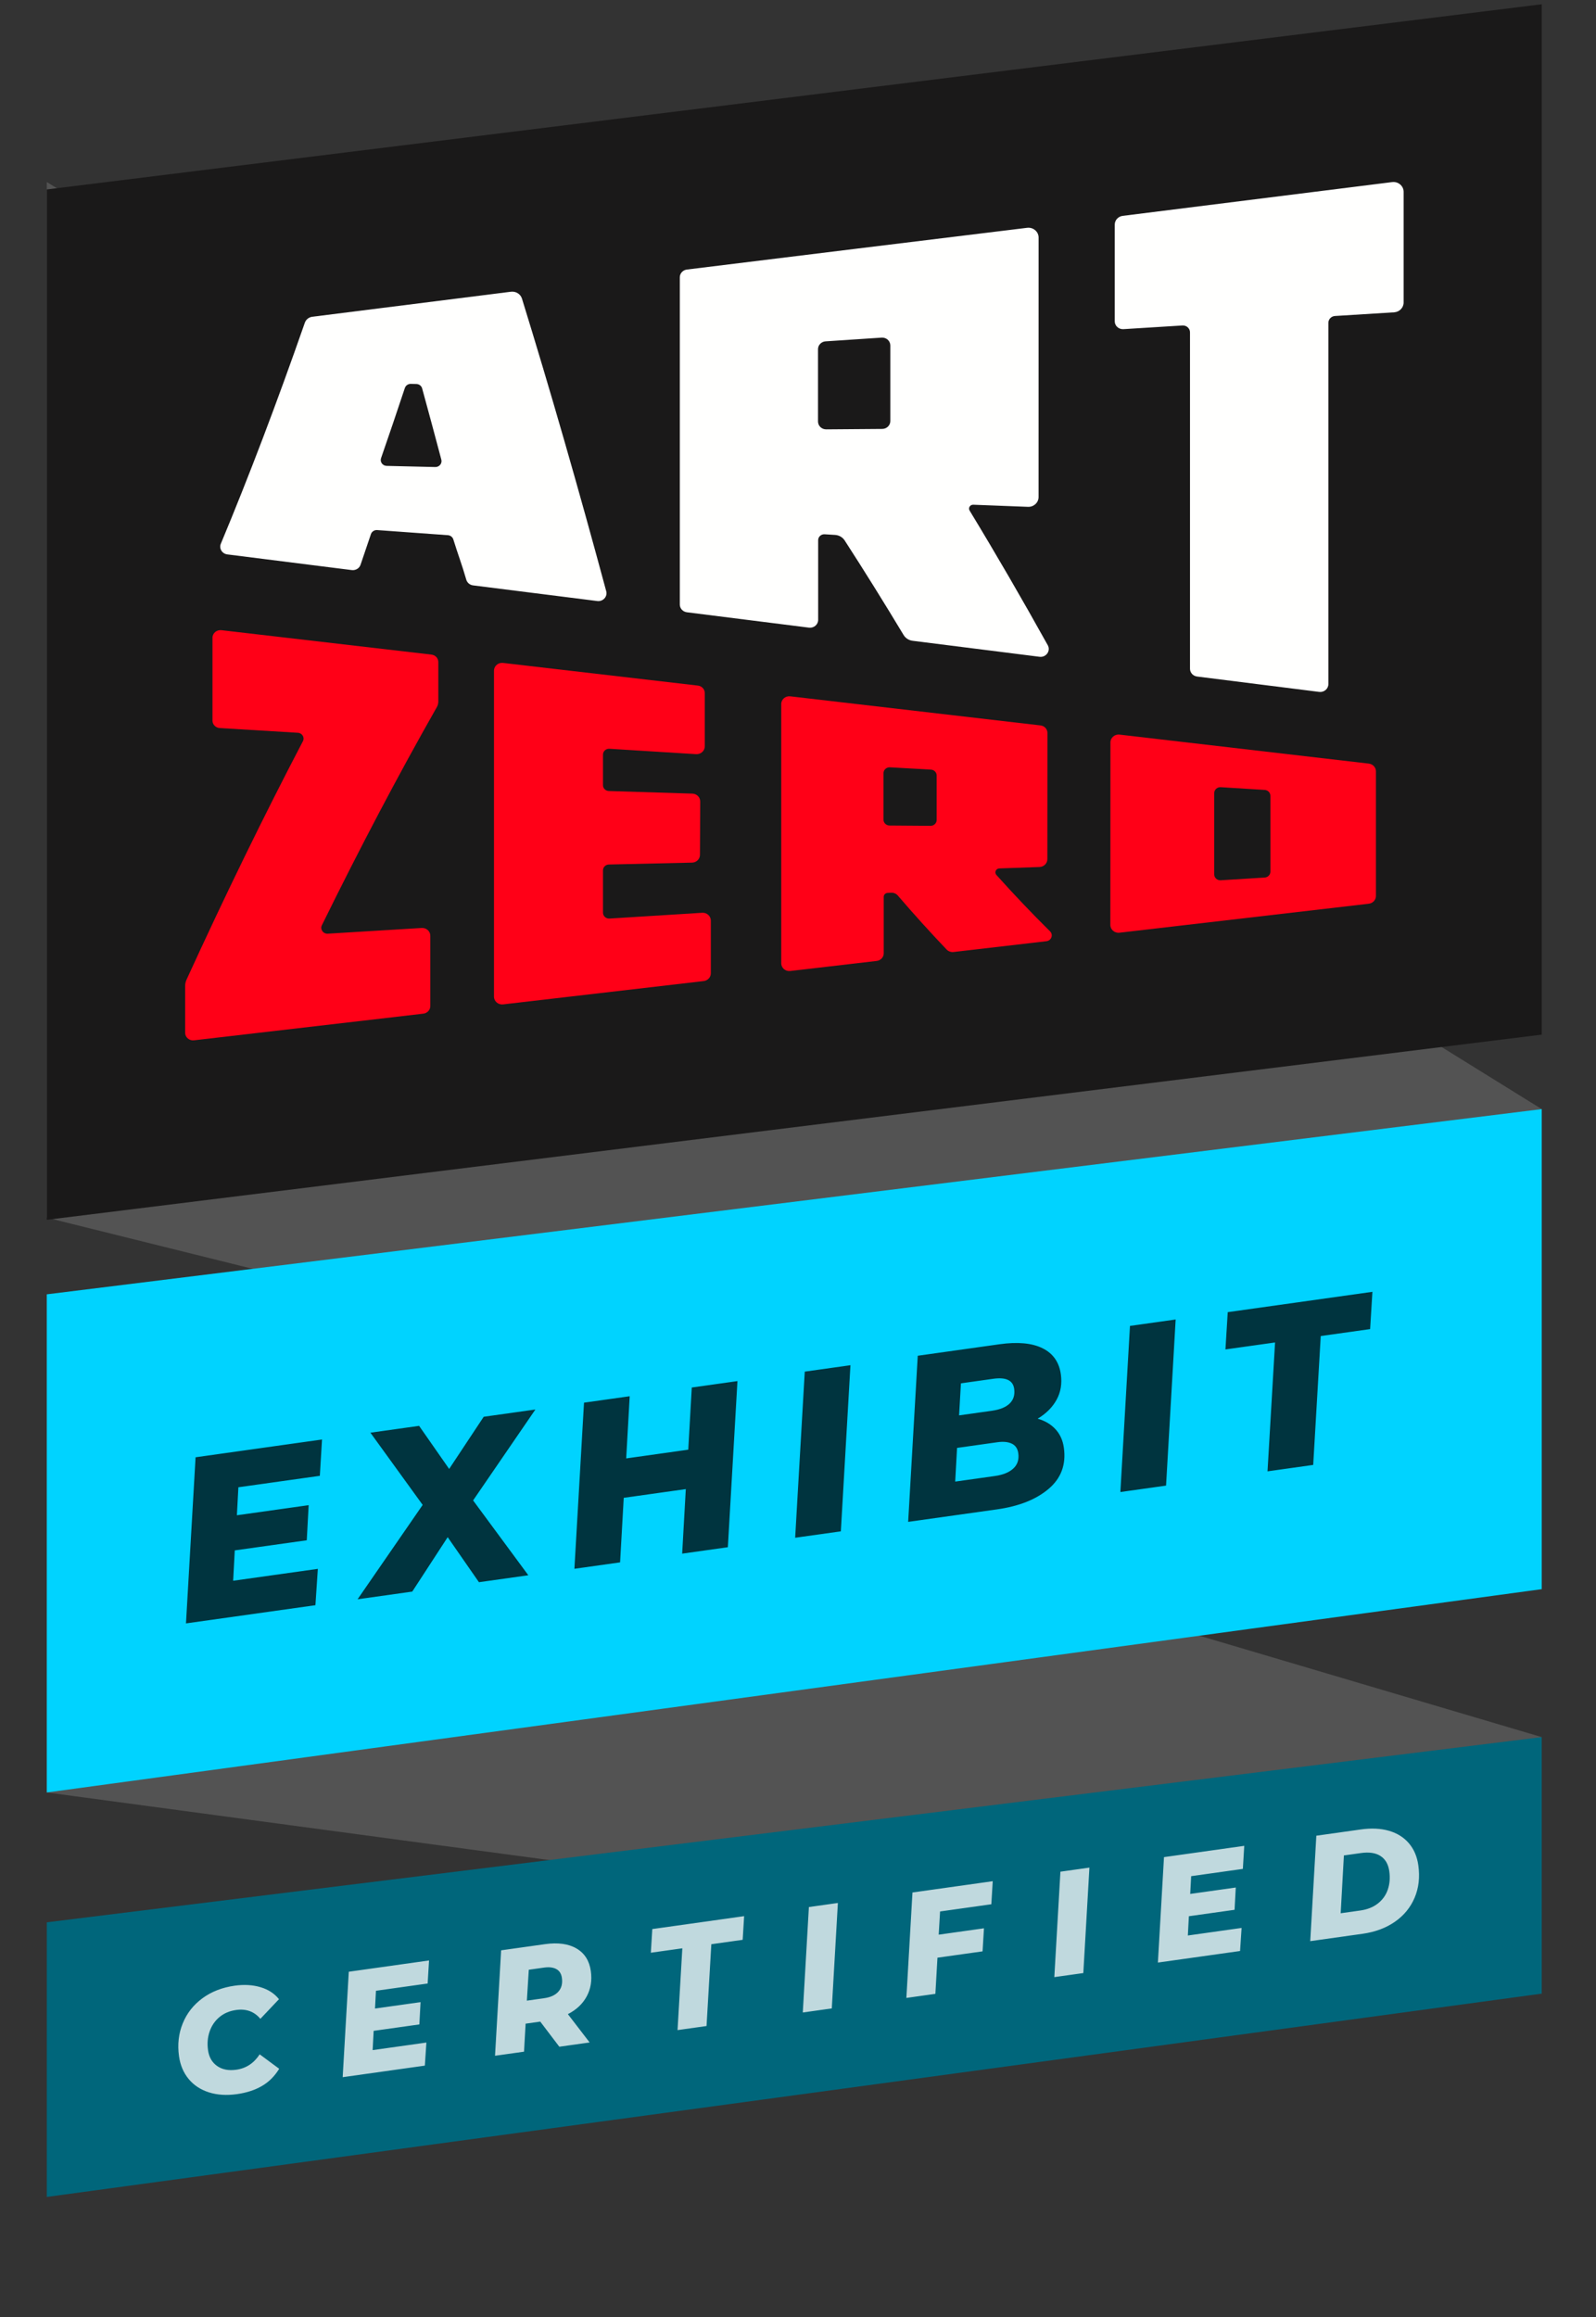
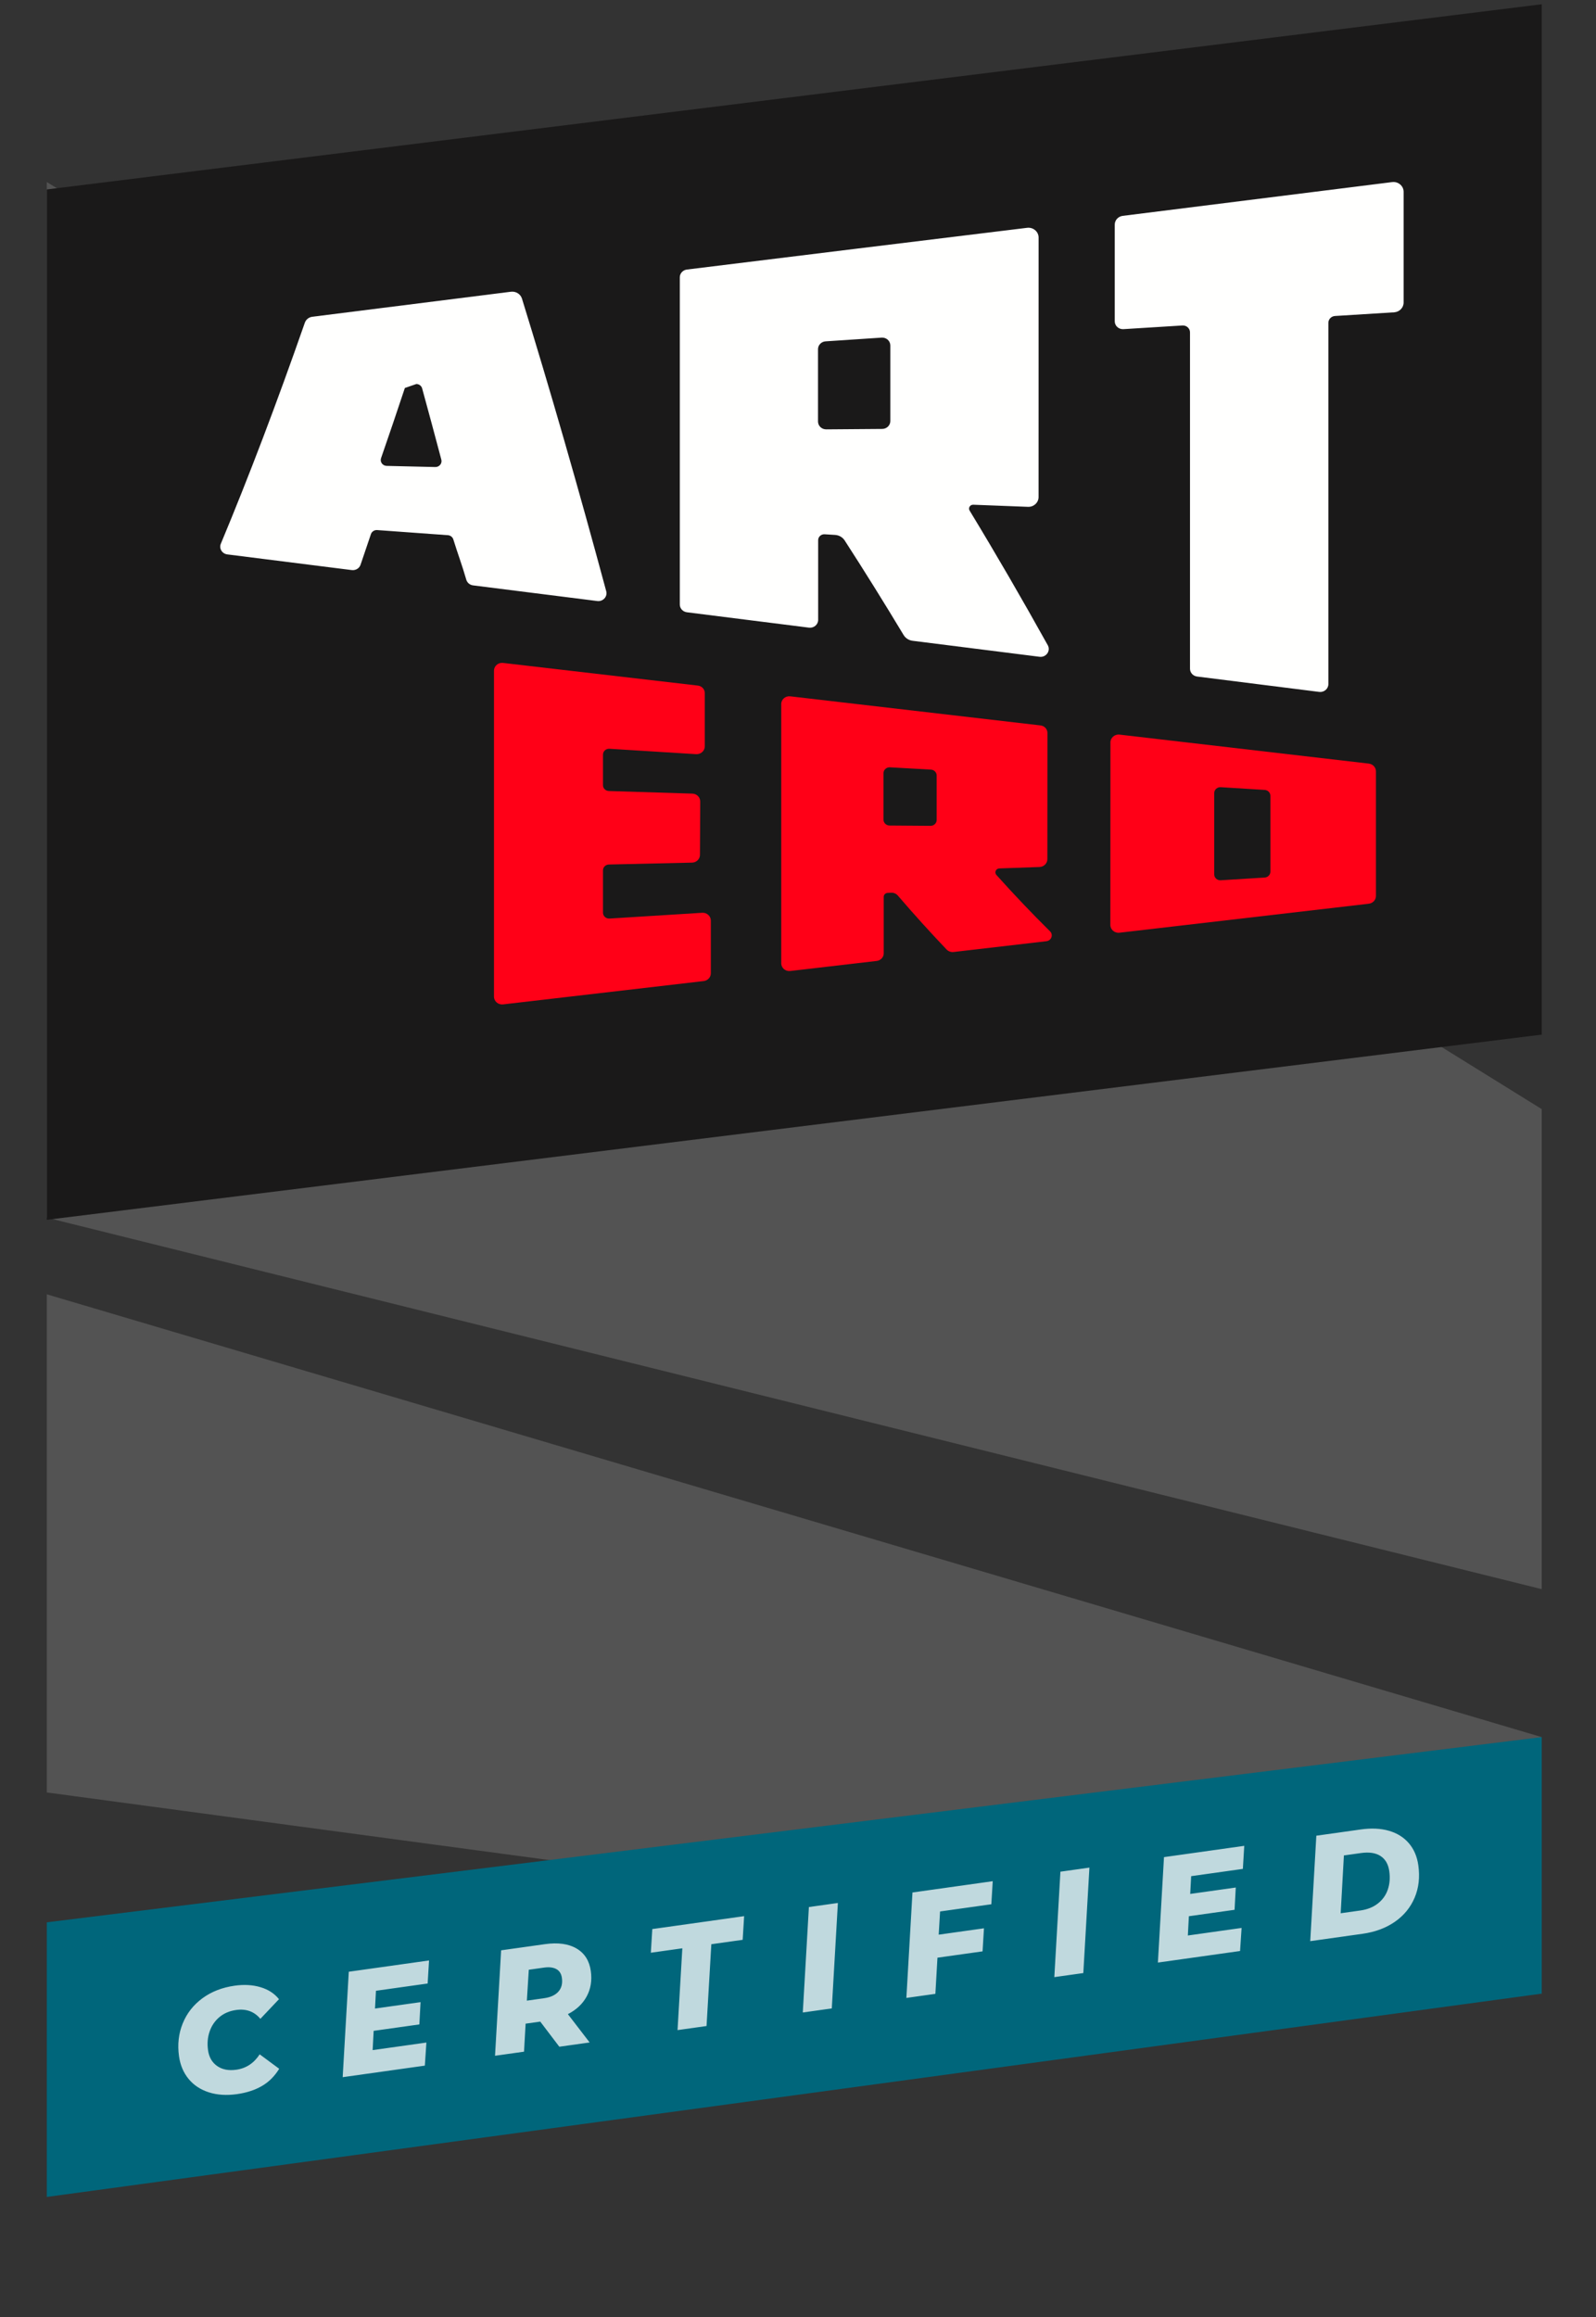
<svg xmlns="http://www.w3.org/2000/svg" width="1500px" height="2177px" viewBox="0 0 1500 2177" version="1.1">
  <rect x="0" y="0" width="1500" height="2177" fill="#333333" stroke="none" />
  <title>certification-icons</title>
  <g id="certification-icons" stroke="none" stroke-width="1" fill="none" fill-rule="evenodd">
    <g id="exhibit" transform="translate(44, -85)">
      <g id="Group" transform="translate(0, 89)">
        <polygon id="Fill-1" fill="#535353" points="0 1680 0 1212 1405 1628 1405 1869" />
        <polygon id="Fill-1" fill="#535353" points="0 1140 0 167 1405 1038 1405 1489" />
-         <polygon id="Fill-1" fill="#00D3FF" transform="translate(702.5, 1359) scale(-1, 1) translate(-702.5, -1359) " points="0 1489 -6.09321621e-16 1038 1405 1212 1405 1680" />
        <polygon id="Fill-1" fill="#00667B" transform="translate(702.5, 1844) scale(-1, 1) translate(-702.5, -1844) " points="0 1869 -6.09321621e-16 1628 1405 1802 1405 2060" />
        <polyline id="Fill-1" fill="#1A1919" points="1405 968.015 0 1142 0 173.985 1405 0 1405 968.015" />
        <g id="Group-3" transform="translate(130, 588)" fill="#FF0017">
-           <path d="M237.961,67.075 L237.961,30.002 C237.961,26.432 235.224,23.432 231.537,23.003 C196.046,18.878 68.346,4.034 34.104,0.054 C29.615,-0.469 25.692,2.881 25.692,7.228 C25.692,25.3 25.692,68.43 25.692,84.976 C25.692,88.714 28.715,91.776 32.594,92.011 C57.036,93.484 81.474,94.957 105.916,96.43 C110.023,96.677 112.538,100.834 110.689,104.366 C74.229,174.038 37.769,248.714 1.311,328.388 C0.45,330.263 2.51749412e-14,332.308 2.51749412e-14,334.36 L2.51749412e-14,378.252 C2.51749412e-14,382.551 3.883,385.888 8.324,385.373 C45.897,381.007 190.043,364.26 223.795,360.337 C227.604,359.896 230.432,356.817 230.432,353.131 C230.43,338.525 230.43,302.915 230.43,287.107 C230.43,282.88 226.719,279.556 222.329,279.822 C192.907,281.613 163.482,283.403 134.057,285.191 C129.694,285.458 126.641,281.078 128.508,277.279 C164.529,203.988 200.549,135.668 236.57,72.318 C237.488,70.704 237.961,68.912 237.961,67.075" id="Fill-2" />
          <path d="M392.716,265.469 L392.714,225.687 C392.714,222.707 395.159,220.271 398.259,220.2 C422.724,219.646 460.53,218.792 476.408,218.432 C480.55,218.339 483.845,215.093 483.865,211.111 L484.097,160.992 C484.116,157.011 480.866,153.737 476.724,153.608 C460.803,153.109 422.774,151.92 398.208,151.152 C395.129,151.055 392.714,148.649 392.714,145.688 C392.716,138.234 392.716,124.689 392.716,116.94 C392.716,113.761 395.51,111.259 398.81,111.464 C425.954,113.155 453.095,114.846 480.235,116.537 C484.648,116.813 488.384,113.446 488.384,109.197 C488.384,92.508 488.384,75.821 488.386,59.134 C488.386,55.553 485.642,52.537 481.941,52.108 C444.76,47.786 331.046,34.569 298.795,30.819 C294.262,30.293 290.274,33.677 290.274,38.067 C290.274,83.113 290.274,299.215 290.274,344.341 C290.274,348.755 294.286,352.145 298.846,351.614 L487.344,329.704 C491.187,329.258 494.078,326.123 494.078,322.402 L494.078,272.889 C494.078,268.64 490.342,265.273 485.93,265.547 C456.895,267.358 427.861,269.166 398.826,270.976 C395.517,271.183 392.716,268.659 392.716,265.469" id="Fill-3" />
          <path d="M1014.617,232.447 L973.303,235.012 C969.994,235.218 967.193,232.693 967.193,229.505 L967.193,153.072 C967.193,149.884 969.994,147.36 973.301,147.564 L1014.61,150.12 C1017.63,150.306 1019.981,152.717 1019.981,155.628 L1019.986,226.94 C1019.986,229.849 1017.637,232.258 1014.617,232.447 Z M869.647,105.466 L869.56,276.967 C869.56,281.383 873.573,284.806 878.133,284.276 C956.238,275.198 1034.341,266.12 1112.446,257.043 C1116.29,256.597 1119.181,253.462 1119.181,249.739 L1119.181,132.698 C1119.181,128.977 1116.29,125.84 1112.446,125.395 C1034.369,116.319 956.293,107.244 878.218,98.167 C873.661,97.639 869.651,101.057 869.647,105.466 L869.647,105.466 Z" id="Fill-4" />
          <path d="M700.544,183.866 C687.711,183.771 674.88,183.673 662.049,183.578 C658.897,183.553 656.353,181.09 656.353,178.059 L656.353,134.395 C656.353,131.221 659.135,128.701 662.43,128.885 C675.261,129.603 688.092,130.325 700.921,131.049 C703.958,131.219 706.328,133.636 706.328,136.558 C706.326,150.488 706.326,164.418 706.328,178.348 C706.328,181.412 703.729,183.89 700.544,183.866 Z M765.208,223.877 C777.8,223.43 790.392,222.982 802.986,222.536 C807.098,222.392 810.354,219.144 810.358,215.188 L810.436,96.582 C810.437,92.992 807.686,89.971 803.978,89.54 C747.63,82.994 604.952,66.407 568.719,62.194 C564.214,61.671 560.251,65.043 560.251,69.408 C560.251,108.347 560.251,263.468 560.251,313.025 C560.251,317.395 564.225,320.769 568.737,320.244 C595.797,317.099 622.854,313.954 649.912,310.808 C653.714,310.367 656.573,307.302 656.573,303.62 C656.573,286.24 656.573,268.027 656.573,250.541 C656.573,248.591 658.155,247.006 660.178,246.892 L663.496,246.708 C665.93,246.573 668.3,247.587 669.852,249.395 C685.449,267.565 699.906,283.508 715.629,300.034 C717.306,301.795 719.779,302.682 722.245,302.394 C751.309,299.017 780.373,295.638 809.436,292.26 C814.165,291.711 816.168,286.225 812.845,282.945 C796.049,266.361 779.25,248.712 762.452,229.99 C760.354,227.654 762,223.991 765.208,223.877 L765.208,223.877 Z" id="Fill-5" />
        </g>
        <g id="Group-2" transform="translate(163, 167)" fill="#FFFFFE">
          <path d="M1101.399,0.078 C1016.998,10.651 932.596,21.224 848.195,31.797 C843.906,32.335 840.695,35.857 840.695,40.025 L840.695,130.875 C840.695,135.135 844.431,138.509 848.841,138.236 C867.325,137.085 885.811,135.936 904.299,134.787 C908.157,134.546 911.423,137.5 911.423,141.228 C911.425,246.578 911.425,351.928 911.425,457.277 C911.425,460.983 914.273,464.113 918.085,464.592 C956.332,469.408 994.578,474.224 1032.825,479.041 C1037.405,479.619 1041.469,476.18 1041.469,471.726 L1041.469,132.309 C1041.469,128.906 1044.211,126.087 1047.732,125.867 C1066.238,124.718 1084.743,123.567 1103.247,122.416 C1108.281,122.104 1112.197,118.075 1112.197,113.214 C1112.197,78.55 1112.197,43.888 1112.197,9.223 C1112.197,3.659 1107.122,-0.637 1101.399,0.078" id="Fill-6" />
-           <path d="M151.132,259.445 C158.591,237.956 166.05,215.979 173.51,193.513 C174.284,191.179 176.567,189.598 179.109,189.654 L184.327,189.77 C186.887,189.828 189.092,191.488 189.746,193.872 C195.76,215.803 201.777,238.125 207.791,260.837 C208.733,264.392 205.895,267.865 202.092,267.775 C186.873,267.416 171.655,267.057 156.436,266.701 C152.577,266.61 149.908,262.975 151.132,259.445 Z M283.576,109.569 C282.233,105.23 277.826,102.501 273.168,103.089 C252.227,105.727 231.288,108.363 210.35,111.001 C190.938,113.446 171.527,115.892 152.117,118.335 C130.257,121.089 108.398,123.842 86.538,126.596 C83.279,127.006 80.545,129.195 79.497,132.197 C53.183,207.61 26.872,276.821 0.558,339.828 C-1.309,344.303 1.704,349.236 6.666,349.861 C45.641,354.772 84.618,359.683 123.595,364.592 C127.24,365.053 130.705,362.977 131.856,359.611 C135.105,350.119 138.354,340.528 141.604,330.836 C142.417,328.408 144.853,326.813 147.49,327.005 L213.987,331.811 C216.371,331.984 218.387,333.589 219.067,335.8 C223.118,348.992 227.169,359.49 231.22,373.558 C232.047,376.429 234.549,378.571 237.611,378.959 C276.53,383.861 315.45,388.765 354.368,393.668 C359.75,394.345 364.13,389.523 362.766,384.461 C336.368,286.588 309.971,194.958 283.576,109.569 L283.576,109.569 Z" id="Fill-7" />
+           <path d="M151.132,259.445 C158.591,237.956 166.05,215.979 173.51,193.513 L184.327,189.77 C186.887,189.828 189.092,191.488 189.746,193.872 C195.76,215.803 201.777,238.125 207.791,260.837 C208.733,264.392 205.895,267.865 202.092,267.775 C186.873,267.416 171.655,267.057 156.436,266.701 C152.577,266.61 149.908,262.975 151.132,259.445 Z M283.576,109.569 C282.233,105.23 277.826,102.501 273.168,103.089 C252.227,105.727 231.288,108.363 210.35,111.001 C190.938,113.446 171.527,115.892 152.117,118.335 C130.257,121.089 108.398,123.842 86.538,126.596 C83.279,127.006 80.545,129.195 79.497,132.197 C53.183,207.61 26.872,276.821 0.558,339.828 C-1.309,344.303 1.704,349.236 6.666,349.861 C45.641,354.772 84.618,359.683 123.595,364.592 C127.24,365.053 130.705,362.977 131.856,359.611 C135.105,350.119 138.354,340.528 141.604,330.836 C142.417,328.408 144.853,326.813 147.49,327.005 L213.987,331.811 C216.371,331.984 218.387,333.589 219.067,335.8 C223.118,348.992 227.169,359.49 231.22,373.558 C232.047,376.429 234.549,378.571 237.611,378.959 C276.53,383.861 315.45,388.765 354.368,393.668 C359.75,394.345 364.13,389.523 362.766,384.461 C336.368,286.588 309.971,194.958 283.576,109.569 L283.576,109.569 Z" id="Fill-7" />
          <path d="M629.771,224.6 C629.771,228.65 626.382,231.942 622.179,231.975 L596.659,232.173 C596.078,232.176 595.497,232.182 594.918,232.187 C586.451,232.252 577.986,232.316 569.519,232.382 C565.269,232.414 561.806,229.103 561.806,225.005 L561.806,157.055 C561.806,153.177 564.92,149.962 568.93,149.695 C577.594,149.12 586.256,148.544 594.918,147.969 C595.497,147.931 596.078,147.892 596.659,147.854 C604.97,147.303 613.282,146.75 621.593,146.198 C626.016,145.904 629.771,149.284 629.771,153.558 L629.771,224.6 Z M707.742,303.188 C724.879,303.849 742.015,304.508 759.152,305.171 C764.582,305.379 769.099,301.194 769.099,295.959 C769.107,214.7 769.118,133.443 769.127,52.183 C769.127,46.63 764.072,42.334 758.357,43.03 C651.771,56.026 545.184,69.094 438.596,82.235 C434.775,82.706 431.913,85.841 431.913,89.553 C431.913,107.719 431.913,125.887 431.913,144.054 C431.913,177.741 431.913,211.427 431.913,245.114 C431.913,295.713 431.913,346.31 431.913,396.907 C431.913,400.612 434.763,403.742 438.573,404.222 L553.305,418.671 C557.886,419.248 561.95,415.811 561.95,411.357 L561.95,336.473 C561.95,333.276 564.748,330.746 568.057,330.951 L577.842,331.559 C581.542,331.789 584.894,333.702 586.857,336.736 C605.316,365.287 623.775,394.9 642.236,425.572 C644.02,428.54 647.141,430.558 650.668,431.004 C690.451,436.017 730.235,441.027 770.02,446.04 C776.196,446.819 780.697,440.484 777.753,435.189 C753.264,391.156 728.776,348.991 704.285,308.693 C702.756,306.18 704.724,303.072 707.742,303.188 L707.742,303.188 Z" id="Fill-8" />
        </g>
      </g>
-       <path d="M237.393,1531.063 L244.401,1497.556 L164.028,1497.556 L169.503,1469.524 L237.831,1469.524 L244.182,1437.112 L176.073,1437.112 L181.11,1411.27 L258.417,1411.27 L265.206,1377.763 L145.194,1377.763 L114.534,1531.063 L237.393,1531.063 Z M329.304,1531.063 L369.381,1485.073 L392.595,1531.063 L439.461,1531.063 L397.851,1454.194 L467.712,1377.763 L418.656,1377.763 L379.674,1421.782 L357.336,1377.763 L311.127,1377.763 L350.328,1451.785 L277.401,1531.063 L329.304,1531.063 Z M526.554,1531.063 L538.38,1471.495 L597.291,1471.495 L585.465,1531.063 L628.827,1531.063 L659.487,1377.763 L616.125,1377.763 L604.737,1435.141 L545.826,1435.141 L557.214,1377.763 L513.852,1377.763 L483.192,1531.063 L526.554,1531.063 Z M736.068,1531.063 L766.728,1377.763 L723.366,1377.763 L692.706,1531.063 L736.068,1531.063 Z M884.262,1531.063 C905.14,1531.063 922.076,1526.939 935.07,1518.69 C948.064,1510.441 954.561,1498.359 954.561,1482.445 C954.561,1475.437 952.773,1469.342 949.196,1464.159 C945.619,1458.976 940.545,1454.924 933.975,1452.004 C942.589,1448.354 949.305,1443.281 954.123,1436.784 C958.941,1430.287 961.35,1422.585 961.35,1413.679 C961.35,1402.145 956.788,1393.276 947.663,1387.071 C938.538,1380.866 925.361,1377.763 908.133,1377.763 L908.133,1377.763 L830.607,1377.763 L799.947,1531.063 L884.262,1531.063 Z M892.365,1438.645 L861.267,1438.645 L867.18,1409.08 L897.84,1409.08 C909.958,1409.08 916.017,1413.095 916.017,1421.125 C916.017,1426.819 914.01,1431.163 909.995,1434.156 C905.98,1437.149 900.103,1438.645 892.365,1438.645 L892.365,1438.645 Z M886.671,1499.746 L849.003,1499.746 L855.135,1468.648 L893.46,1468.648 C899.008,1468.648 903.388,1469.707 906.6,1471.824 C909.812,1473.941 911.418,1477.189 911.418,1481.569 C911.418,1487.555 909.228,1492.081 904.848,1495.147 C900.468,1498.213 894.409,1499.746 886.671,1499.746 L886.671,1499.746 Z M1044.72,1531.063 L1075.38,1377.763 L1032.018,1377.763 L1001.358,1531.063 L1044.72,1531.063 Z M1184.373,1531.063 L1208.244,1412.146 L1255.11,1412.146 L1262.118,1377.763 L1124.805,1377.763 L1117.797,1412.146 L1164.882,1412.146 L1141.011,1531.063 L1184.373,1531.063 Z" id="EXHIBIT" fill="#000000" fill-rule="nonzero" opacity="0.751" transform="translate(688.326, 1454.413) rotate(-8) translate(-688.326, -1454.413) " />
      <path d="M166.358,1977.732 C175.44,1977.732 183.502,1976.319 190.544,1973.492 C197.587,1970.666 203.749,1966.056 209.031,1959.662 L209.031,1959.662 L192.768,1943.677 C186.189,1951.183 178.266,1954.936 168.999,1954.936 C161.679,1954.936 155.887,1952.944 151.624,1948.959 C147.362,1944.974 145.23,1939.692 145.23,1933.113 C145.23,1926.719 146.551,1920.95 149.192,1915.807 C151.833,1910.664 155.516,1906.633 160.242,1903.714 C164.968,1900.795 170.436,1899.336 176.644,1899.336 C186.189,1899.336 193.324,1903.135 198.05,1910.734 L198.05,1910.734 L217.927,1894.888 C214.499,1889.05 209.309,1884.532 202.359,1881.335 C195.409,1878.138 187.44,1876.54 178.451,1876.54 C166.59,1876.54 156.026,1879.042 146.759,1884.046 C137.493,1889.05 130.288,1896 125.145,1904.896 C120.002,1913.792 117.43,1923.8 117.43,1934.92 C117.43,1943.353 119.423,1950.812 123.407,1957.299 C127.392,1963.786 133.091,1968.813 140.504,1972.38 C147.918,1975.948 156.536,1977.732 166.358,1977.732 Z M345.002,1975.786 L349.45,1954.519 L298.437,1954.519 L301.912,1936.727 L345.28,1936.727 L349.311,1916.155 L306.082,1916.155 L309.279,1899.753 L358.346,1899.753 L362.655,1878.486 L286.483,1878.486 L267.023,1975.786 L345.002,1975.786 Z M439.133,1975.786 L444.276,1949.932 L458.176,1949.932 L472.632,1975.786 L501.405,1975.786 L484.864,1946.596 C493.39,1943.631 500.015,1938.928 504.741,1932.487 C509.467,1926.047 511.83,1918.379 511.83,1909.483 C511.83,1899.753 508.402,1892.154 501.544,1886.687 C494.687,1881.22 485.05,1878.486 472.632,1878.486 L472.632,1878.486 L431.071,1878.486 L411.611,1975.786 L439.133,1975.786 Z M464.848,1928.665 L448.446,1928.665 L454.284,1900.17 L468.74,1900.17 C473.559,1900.17 477.312,1901.166 479.999,1903.158 C482.687,1905.151 484.03,1908.139 484.03,1912.124 C484.03,1917.406 482.362,1921.483 479.026,1924.356 C475.69,1927.229 470.964,1928.665 464.848,1928.665 L464.848,1928.665 Z M612.356,1975.786 L627.507,1900.309 L657.253,1900.309 L661.701,1878.486 L574.548,1878.486 L570.1,1900.309 L599.985,1900.309 L584.834,1975.786 L612.356,1975.786 Z M731.229,1975.786 L750.689,1878.486 L723.167,1878.486 L703.707,1975.786 L731.229,1975.786 Z M829.531,1975.786 L836.203,1942.426 L879.015,1942.426 L883.324,1921.159 L840.373,1921.159 L844.682,1899.753 L893.332,1899.753 L897.641,1878.486 L821.469,1878.486 L802.009,1975.786 L829.531,1975.786 Z M969.949,1975.786 L989.409,1878.486 L961.887,1878.486 L942.427,1975.786 L969.949,1975.786 Z M1118.707,1975.786 L1123.155,1954.519 L1072.142,1954.519 L1075.617,1936.727 L1118.985,1936.727 L1123.016,1916.155 L1079.787,1916.155 L1082.984,1899.753 L1132.051,1899.753 L1136.36,1878.486 L1060.188,1878.486 L1040.728,1975.786 L1118.707,1975.786 Z M1235.079,1975.786 C1246.94,1975.786 1257.458,1973.469 1266.632,1968.836 C1275.806,1964.203 1282.964,1957.623 1288.107,1949.098 C1293.25,1940.573 1295.822,1930.657 1295.822,1919.352 C1295.822,1911.012 1293.853,1903.761 1289.914,1897.598 C1285.976,1891.436 1280.347,1886.71 1273.026,1883.42 C1265.705,1880.131 1257.041,1878.486 1247.033,1878.486 L1247.033,1878.486 L1204.777,1878.486 L1185.317,1975.786 L1235.079,1975.786 Z M1235.913,1953.824 L1217.287,1953.824 L1227.851,1900.448 L1243.975,1900.448 C1251.852,1900.448 1257.829,1902.232 1261.906,1905.799 C1265.983,1909.367 1268.022,1914.441 1268.022,1921.02 C1268.022,1927.321 1266.771,1932.951 1264.269,1937.908 C1261.767,1942.866 1258.083,1946.758 1253.218,1949.584 C1248.353,1952.411 1242.585,1953.824 1235.913,1953.824 L1235.913,1953.824 Z" id="CERTIFIED" fill="#FFFFFF" fill-rule="nonzero" opacity="0.751" transform="translate(706.626, 1927.136) rotate(-8) translate(-706.626, -1927.136) " />
    </g>
  </g>
</svg>